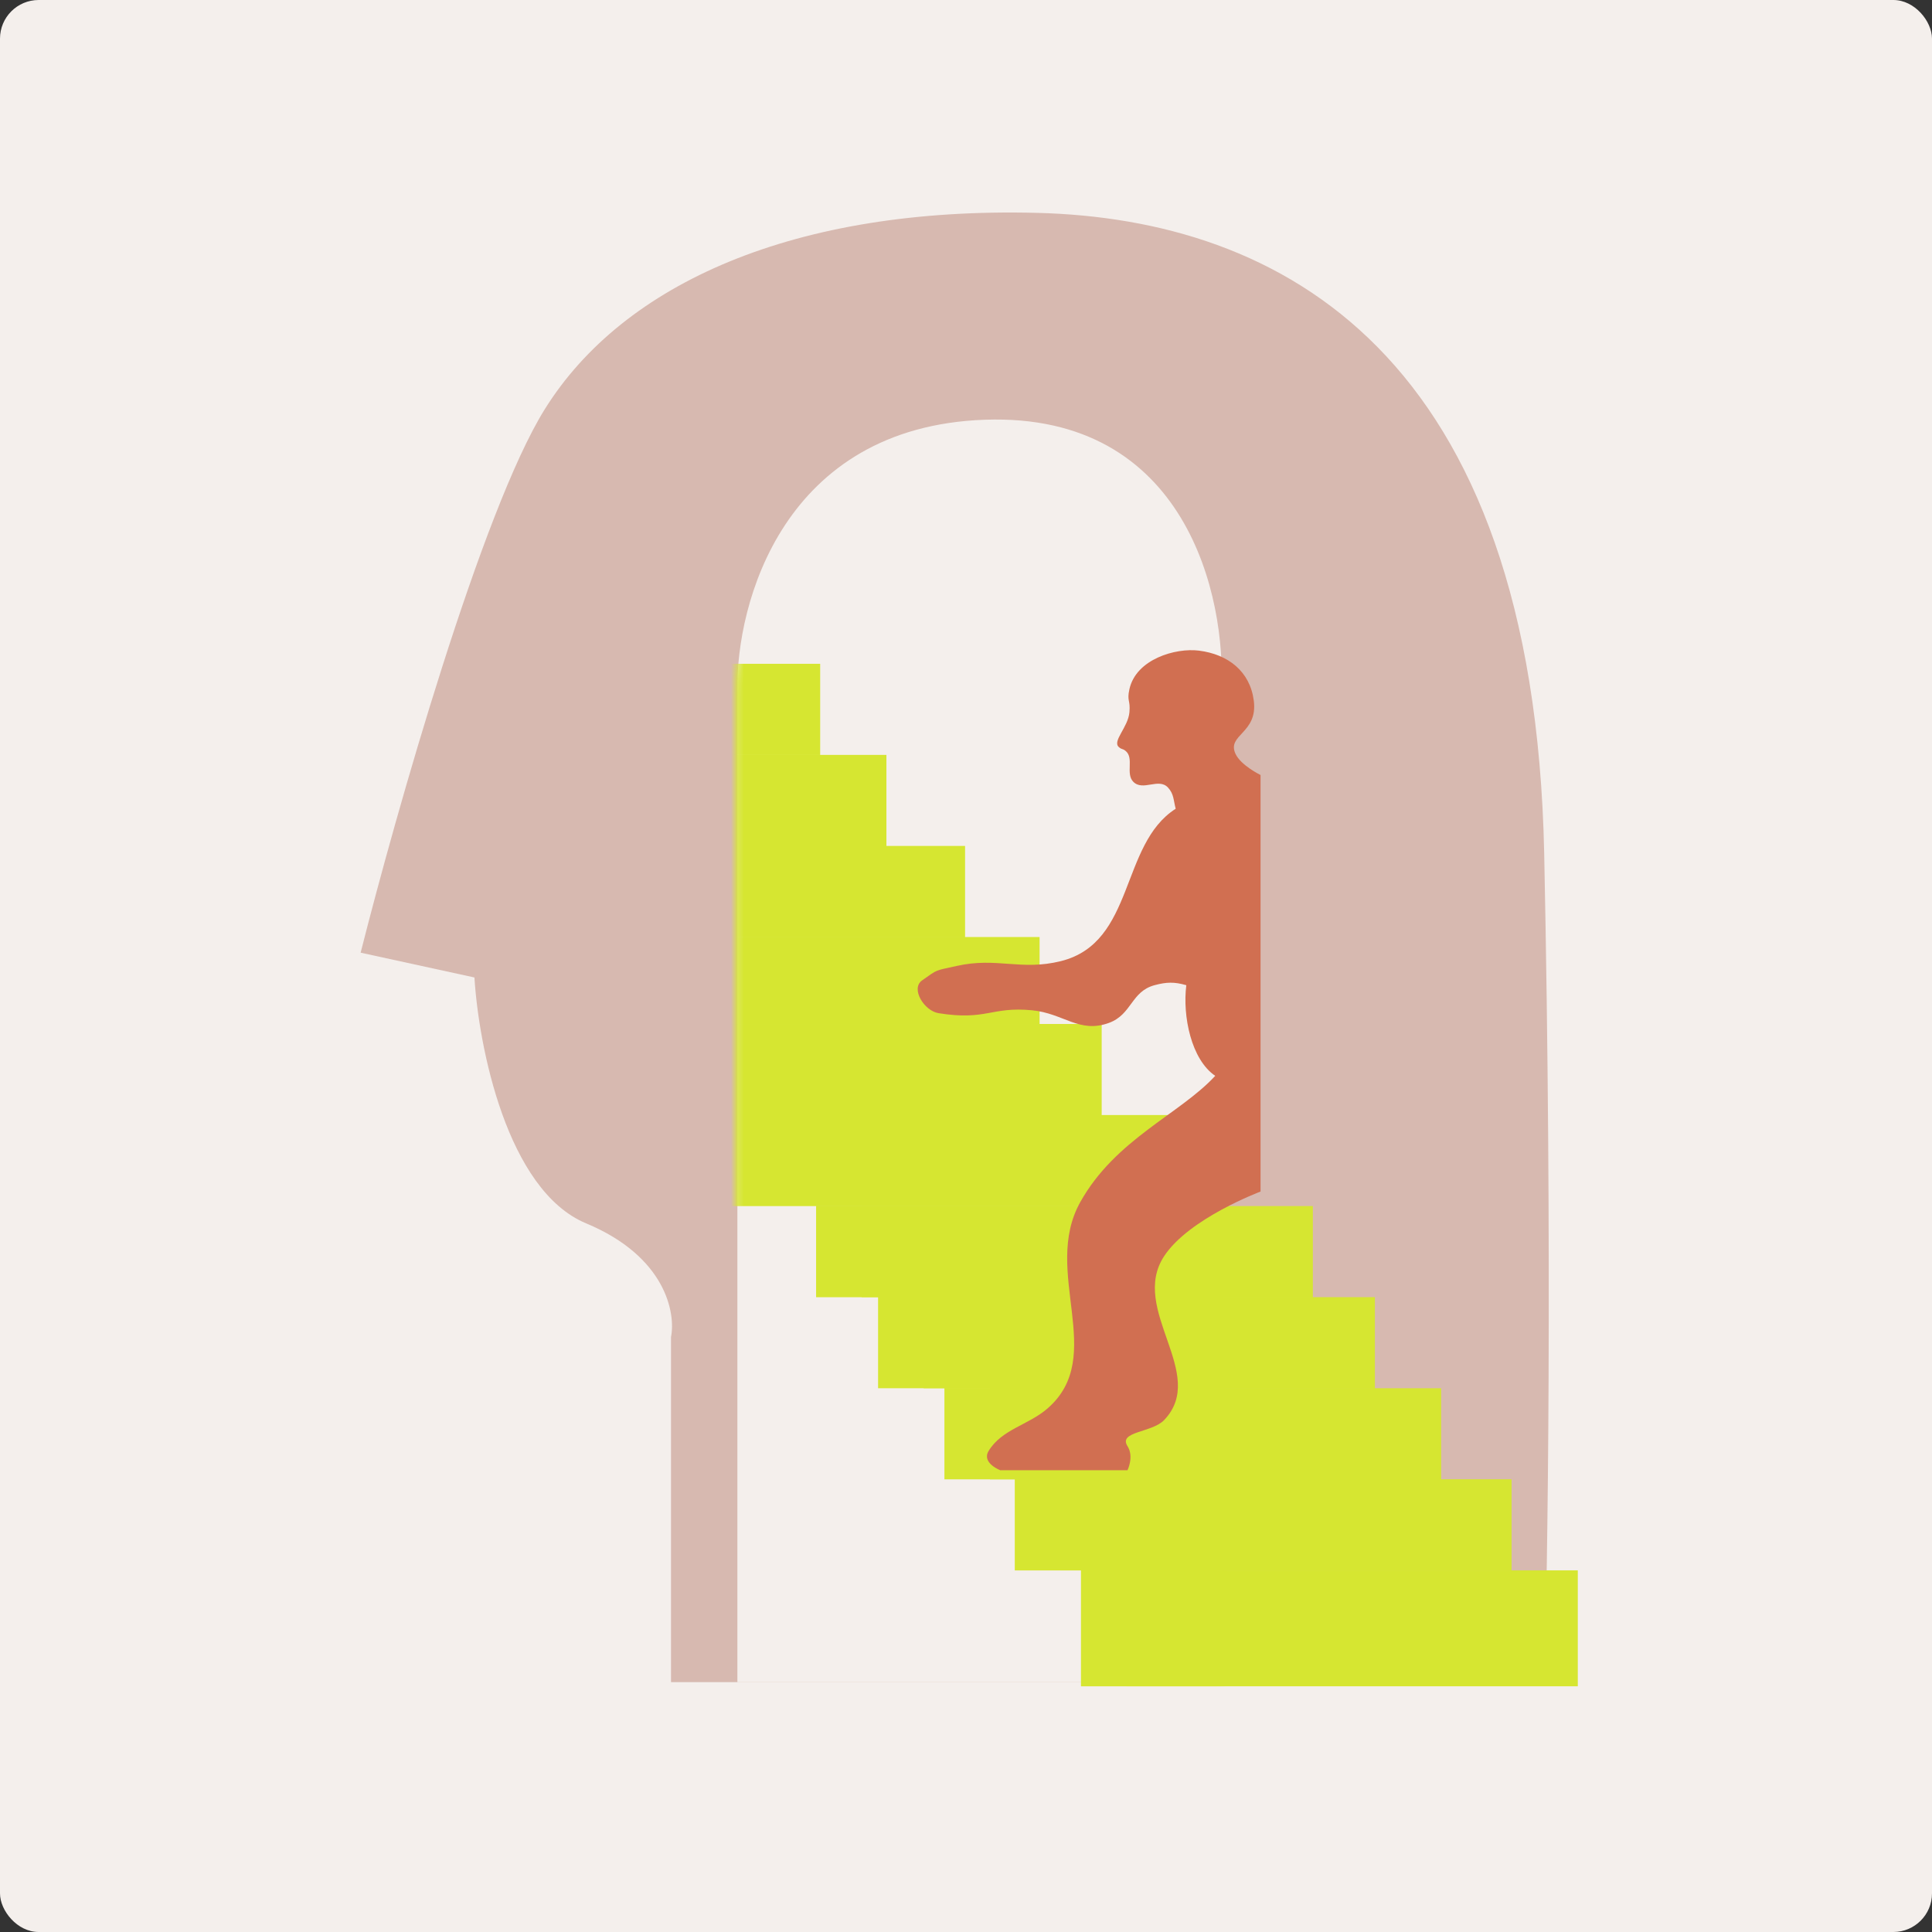
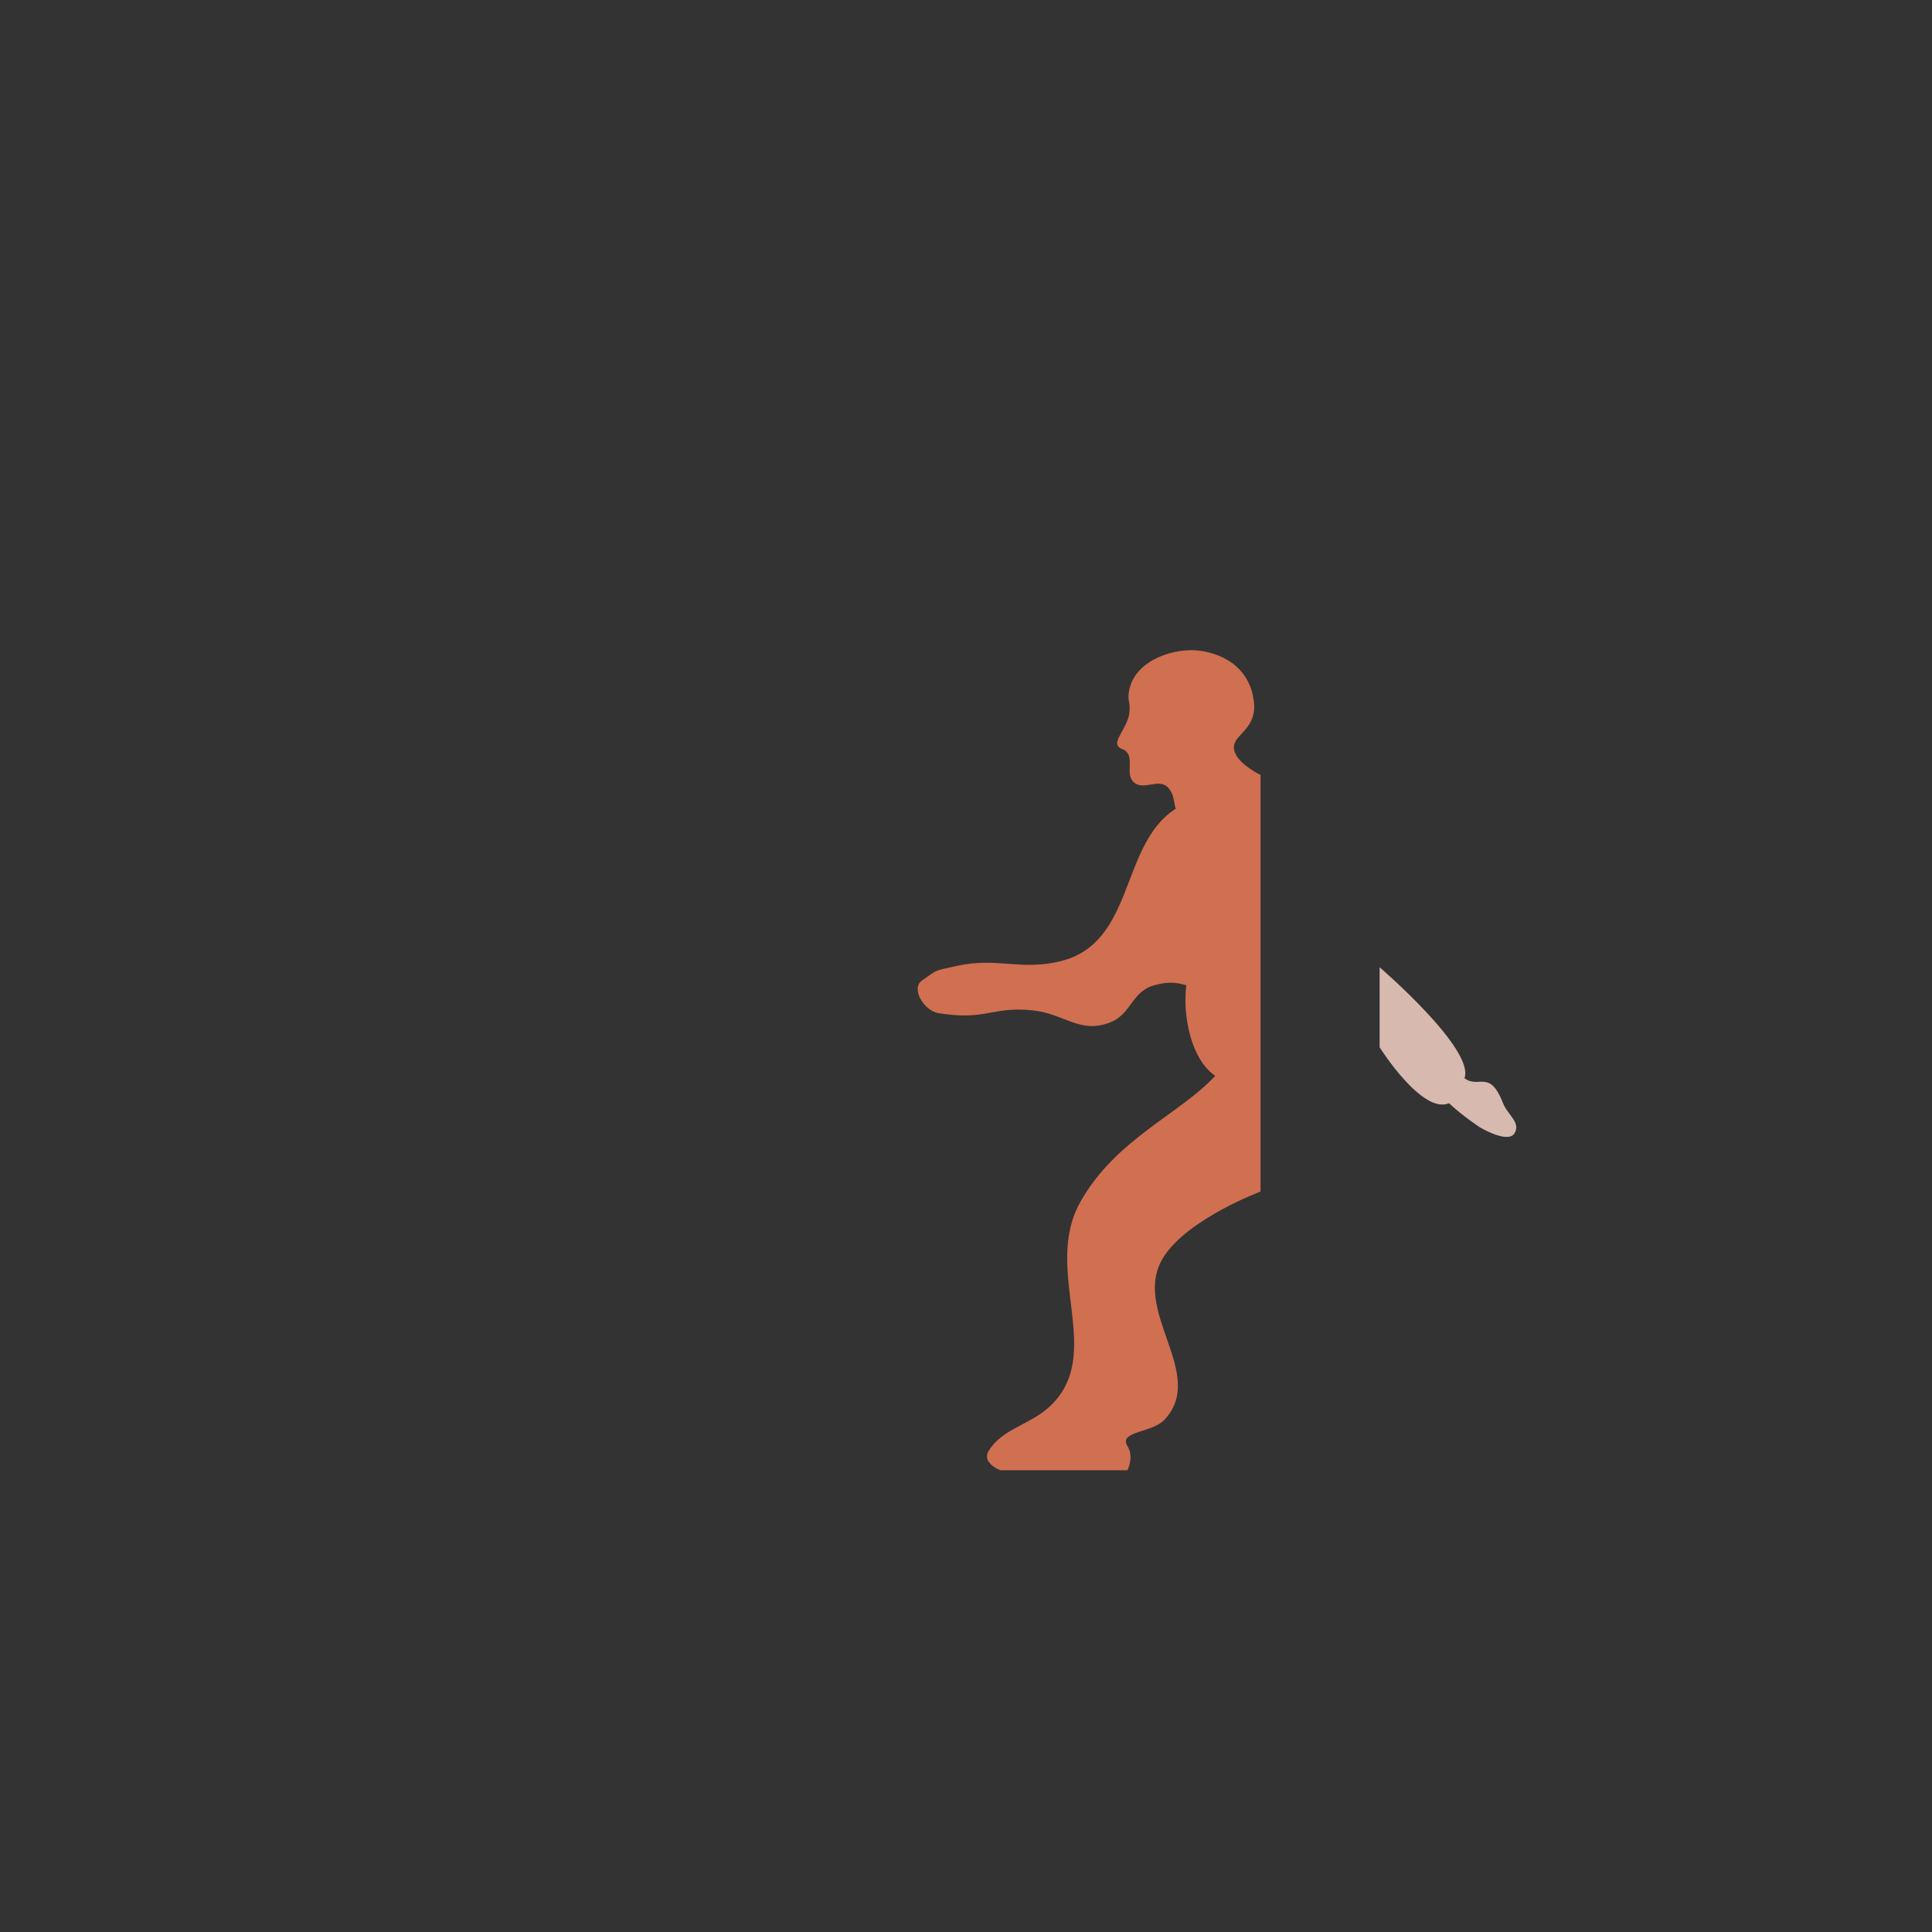
<svg xmlns="http://www.w3.org/2000/svg" width="300" height="300" viewBox="0 0 300 300" fill="none">
  <rect x="0" y="0" width="300" height="300" fill="#333333" stroke="none" />
-   <rect width="300" height="300" rx="6" fill="#F4EFEC" />
-   <path d="M104.194 207.616V261.204H239.782C240.317 244.304 241.067 194.909 239.782 132.529C238.175 54.554 198.656 34.017 161.064 33.054C123.472 32.092 96.805 43.965 84.595 63.538C74.828 79.198 61.462 126.325 56 147.931L73.671 151.782C74.314 162.371 78.683 184.833 91.021 189.967C103.359 195.101 104.944 203.872 104.194 207.616Z" fill="#D7B9B0" />
-   <path d="M114.501 107.255V261.207H189.639V107.255C190.454 92.772 184.257 64.08 152.944 65.175C121.631 66.27 114.268 93.684 114.501 107.255Z" fill="#F4EFEC" />
  <mask id="mask0_22759_11566" style="mask-type:alpha" maskUnits="userSpaceOnUse" x="114" y="65" width="76" height="202">
-     <path d="M114.197 108.362V266.351H189.681V108.362C190.5 93.499 184.274 64.054 152.816 65.178C121.359 66.301 113.963 94.435 114.197 108.362Z" fill="white" />
-   </mask>
+     </mask>
  <g mask="url(#mask0_22759_11566)">
    <path fill-rule="evenodd" clip-rule="evenodd" d="M113.215 103.074H127.357V117.216H113.215V103.074ZM171.069 159.003H113.215V173.141V173.145V187.283H183.926V173.141H171.069V159.003ZM196.792 187.289H126.724V201.431H136.348V215.565H206.417V201.423H196.792V187.289ZM216.716 215.569H146.648V229.711H216.716V215.569ZM157.574 229.712H227.642V243.851H237.92V261.85H167.852V243.855H157.574V229.712ZM161.427 145.501H113.215V159.001H161.427V145.501ZM137.642 131.355H149.856V145.497H113.215V131.363V131.355V117.22H137.642V131.355Z" fill="#D6E631" />
  </g>
-   <path fill-rule="evenodd" clip-rule="evenodd" d="M203.857 187.276H133.789V201.419H203.857V187.276ZM143.427 201.42H213.495V215.562H143.427V201.42ZM223.781 215.566H153.713V229.708H164.647V243.843H234.715V229.701H223.781V215.566ZM174.931 243.847H244.999V261.846H174.931V243.847Z" fill="#D6E631" />
  <path d="M233.393 171.309C234.098 173.121 236.161 174.267 235.19 175.951C234.19 177.685 229.8 175.052 229.8 175.052C229.8 175.052 227.081 173.27 225.009 171.309C220.816 173.106 214.228 162.625 214.228 162.625V150.198C214.228 150.198 229.051 162.925 227.404 167.416C229.607 169.127 231.297 165.919 233.393 171.309Z" fill="#D7B9B0" />
  <path d="M195.738 185.024V120.342C195.738 120.342 192.678 118.857 191.845 117.048C190.469 114.057 195.34 113.903 194.69 108.813C194.109 104.259 190.711 101.597 186.156 101.027C182.562 100.577 176.417 102.331 175.375 107.016C174.954 108.913 175.555 108.674 175.375 110.61C175.157 112.967 172.68 115.073 173.728 116C174.218 116.433 174.269 116.187 174.777 116.599C176.143 117.706 174.742 120.134 175.974 121.39C177.469 122.913 179.909 120.727 181.365 122.288C182.298 123.289 182.204 124.261 182.562 125.582C173.878 131.122 176.283 146.353 164.745 149.239C158.56 150.786 154.795 148.59 148.574 149.988C145.076 150.774 145.73 150.437 143.184 152.234C141.356 153.524 143.52 156.971 145.73 157.324C153.216 158.522 153.882 156.265 160.253 156.875C165.166 157.345 167.604 160.538 172.231 158.822C175.759 157.513 175.636 153.962 179.268 152.982C181.131 152.48 182.356 152.446 184.209 152.982C183.61 157.773 184.958 164.511 188.701 167.057C183.161 173.046 173.204 176.882 167.739 186.671C161.699 197.49 172.009 210.593 162.649 218.712C159.663 221.302 155.569 221.923 153.515 225.3C152.38 227.167 155.312 228.295 155.312 228.295H175.076C175.076 228.295 176.124 226.198 175.076 224.552C173.612 222.252 178.883 222.48 180.766 220.509C187.632 213.321 175.308 203.364 180.766 195.055C184.63 189.173 195.738 185.024 195.738 185.024Z" fill="#D16F51" />
</svg>